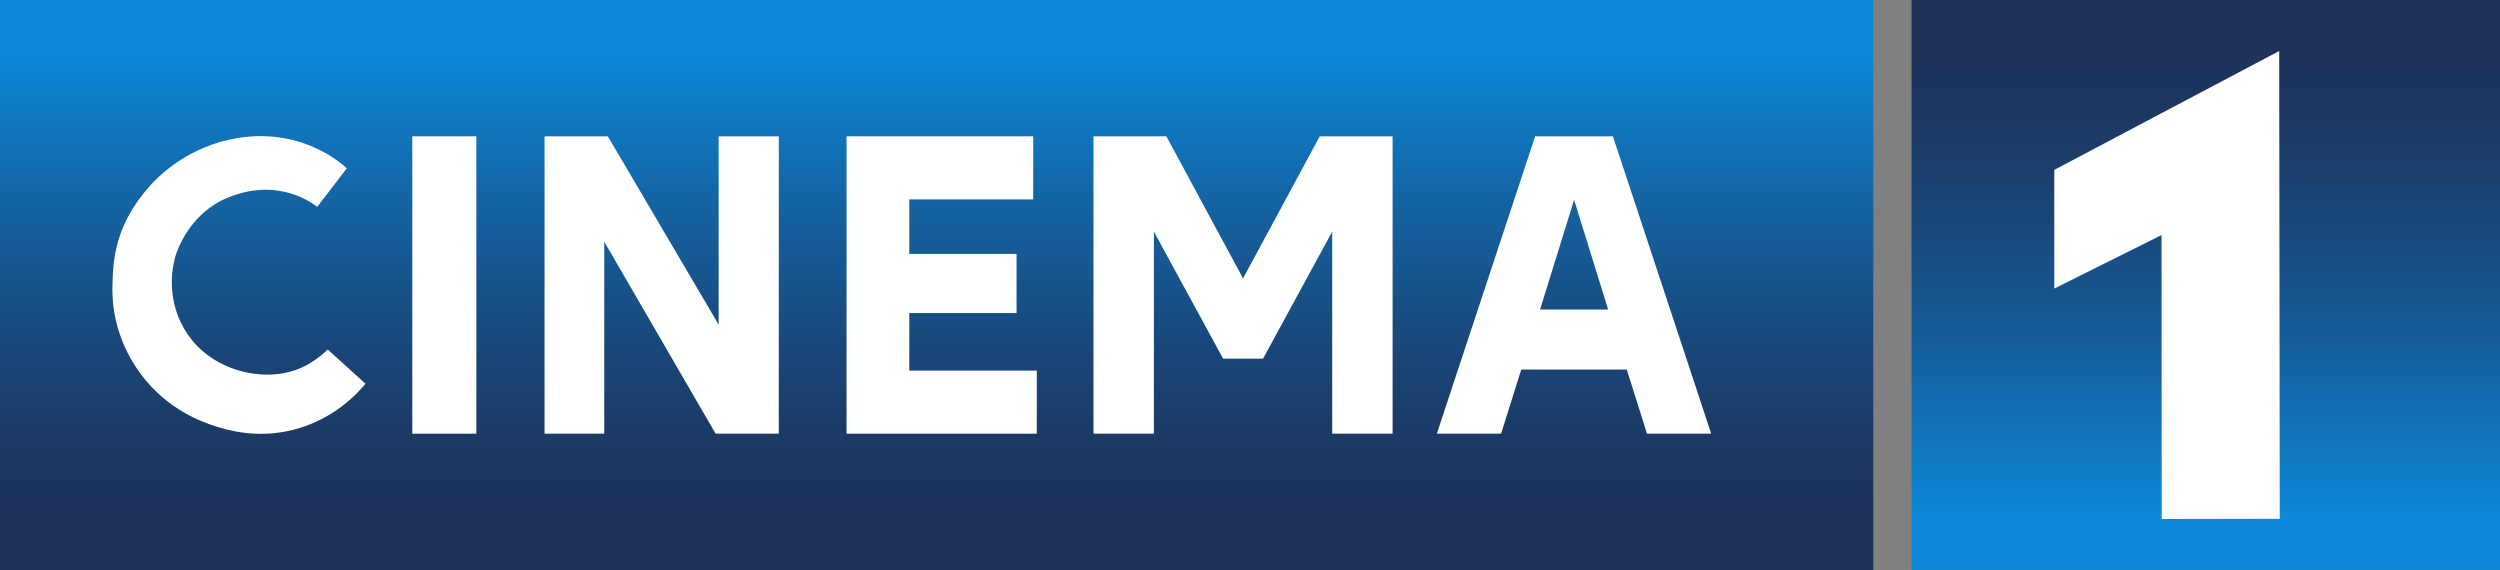
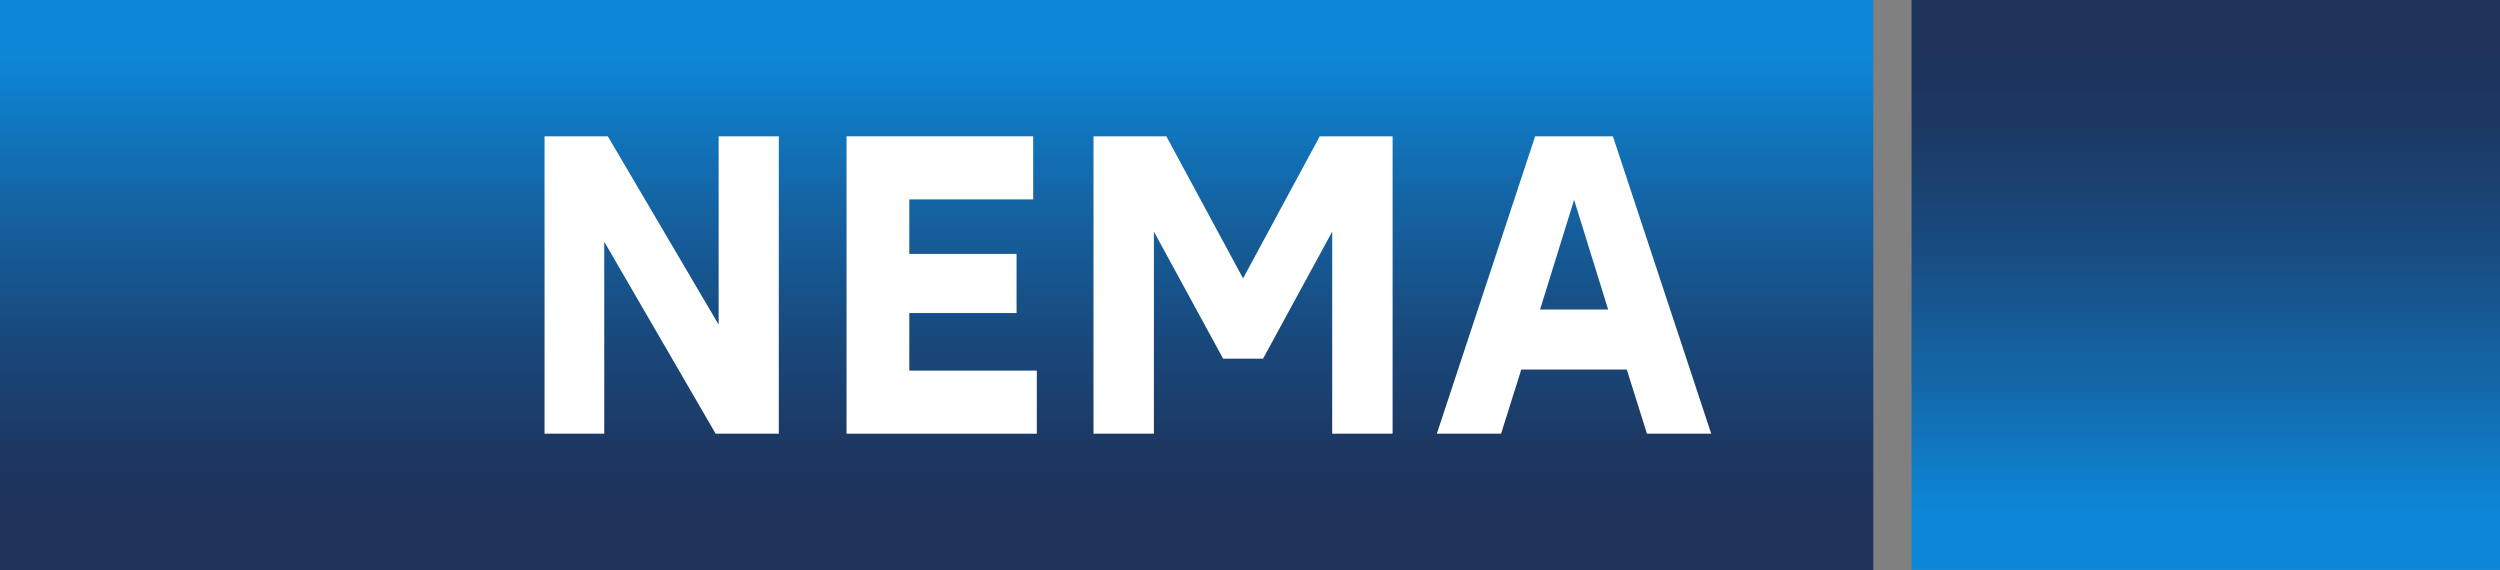
<svg xmlns="http://www.w3.org/2000/svg" id="a" data-name="Слой 1" width="500" height="114" viewBox="0 0 500 114">
  <rect x="0" y="0" width="500" height="114" fill="#808080" stroke="none" />
  <defs>
    <linearGradient id="b" data-name="Безымянный градиент 129" x1="187.33" y1="114" x2="187.33" y2="0" gradientUnits="userSpaceOnUse">
      <stop offset=".1" stop-color="#1e325a" />
      <stop offset=".21" stop-color="#1c3862" />
      <stop offset=".4" stop-color="#19487b" />
      <stop offset=".64" stop-color="#1463a2" />
      <stop offset=".9" stop-color="#0d87d7" />
    </linearGradient>
    <linearGradient id="c" data-name="Безымянный градиент 130" x1="441.15" y1="113.99" x2="441.15" y2="0" gradientUnits="userSpaceOnUse">
      <stop offset=".1" stop-color="#0d87d7" />
      <stop offset=".36" stop-color="#1463a2" />
      <stop offset=".6" stop-color="#19487b" />
      <stop offset=".79" stop-color="#1c3862" />
      <stop offset=".9" stop-color="#1e325a" />
    </linearGradient>
  </defs>
  <g>
    <rect width="374.66" height="114" fill="url(#b)" />
    <g>
      <path d="M322.59,27.26h-15.56l-19.66,59.47h12.85s4.03-12.82,4.03-12.82h21.11l4.03,12.82h12.85s-19.66-59.47-19.66-59.47ZM308.01,61.91l6.81-21.94,6.81,21.94h-13.61Z" fill="#fff" />
      <polygon points="143.73 27.26 143.73 64.93 121.57 27.27 108.91 27.26 108.91 86.74 120.85 86.74 120.85 48.34 143.12 86.73 155.76 86.74 155.76 27.26 143.73 27.26" fill="#fff" />
      <polygon points="181.86 74.12 181.86 62.61 203.31 62.61 203.31 50.78 181.86 50.78 181.86 39.88 206.64 39.88 206.64 27.26 169.31 27.26 169.31 86.74 207.36 86.74 207.36 74.12 181.86 74.12" fill="#fff" />
      <polygon points="263.95 27.26 248.61 55.68 233.27 27.26 218.7 27.26 218.7 86.74 230.78 86.74 230.78 46.34 230.79 46.34 244.62 71.73 252.61 71.73 266.43 46.34 266.44 46.34 266.44 86.74 278.52 86.74 278.52 27.26 263.95 27.26" fill="#fff" />
-       <rect x="82.46" y="27.26" width="12.81" height="59.48" fill="#fff" />
-       <path d="M63.44,41.38c1.97-2.57,3.94-5.14,5.92-7.71-.46-.4-8.47-8.22-21.82-6.07-9.64,1.56-15.58,7.37-17.46,9.46-7.22,8.05-7.47,15.08-7.59,20.1-.07,2.8.11,10.17,5.68,17.67,5.37,7.23,12.47,9.63,14.8,10.38,2.41.77,8.16,2.54,15.32.84,8.29-1.97,13.17-7.33,14.81-9.3-2.58-2.31-4.99-4.55-7.57-6.86-.65.73-1.83,1.66-3.23,2.56-5.7,3.69-12.12,2.24-13.31,1.97-1.68-.38-8.34-2.05-12.18-8.7-3.94-6.82-2.02-13.52-1.69-14.6.28-.91,2.71-8.34,10.27-11.52,10.45-4.41,17.46,1.36,18.05,1.76Z" fill="#fff" />
    </g>
  </g>
  <g>
    <rect x="382.31" y="0" width="117.69" height="113.98" fill="url(#c)" />
-     <polygon points="410.86 33.97 455.84 10.2 455.95 103.76 432.34 103.8 432.31 47.01 410.86 57.71 410.86 33.97" fill="#fff" />
  </g>
</svg>